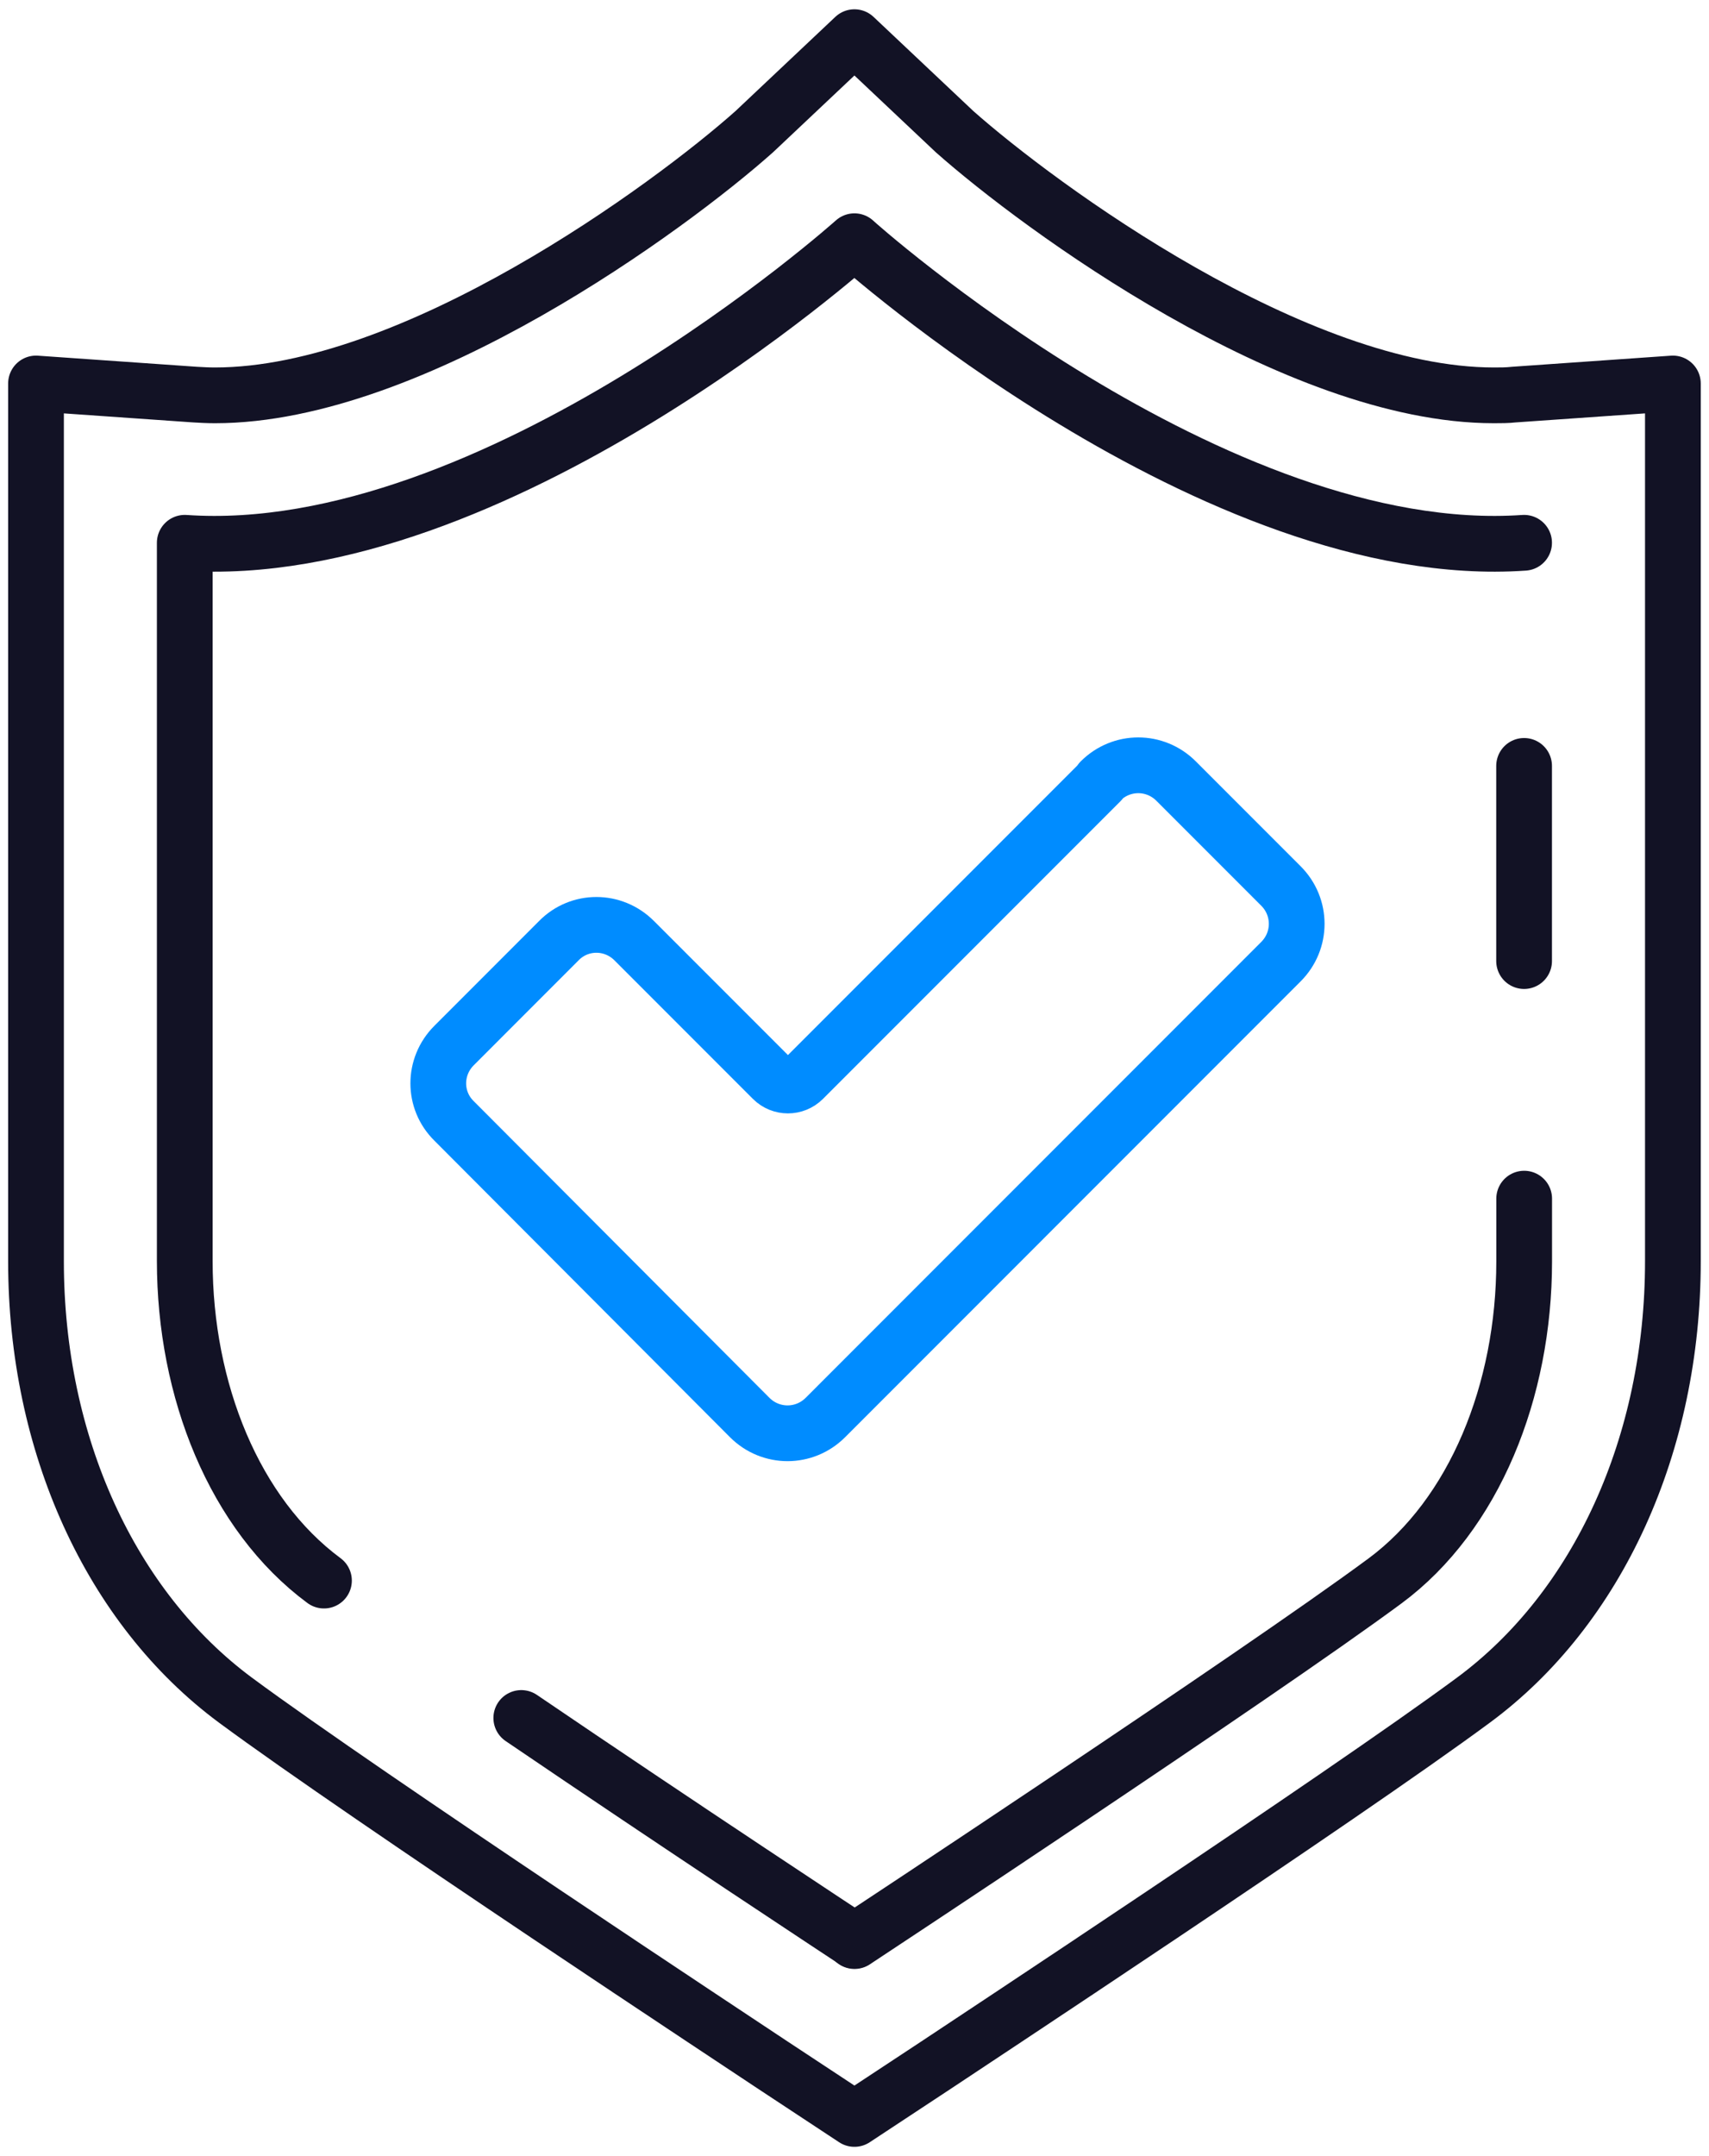
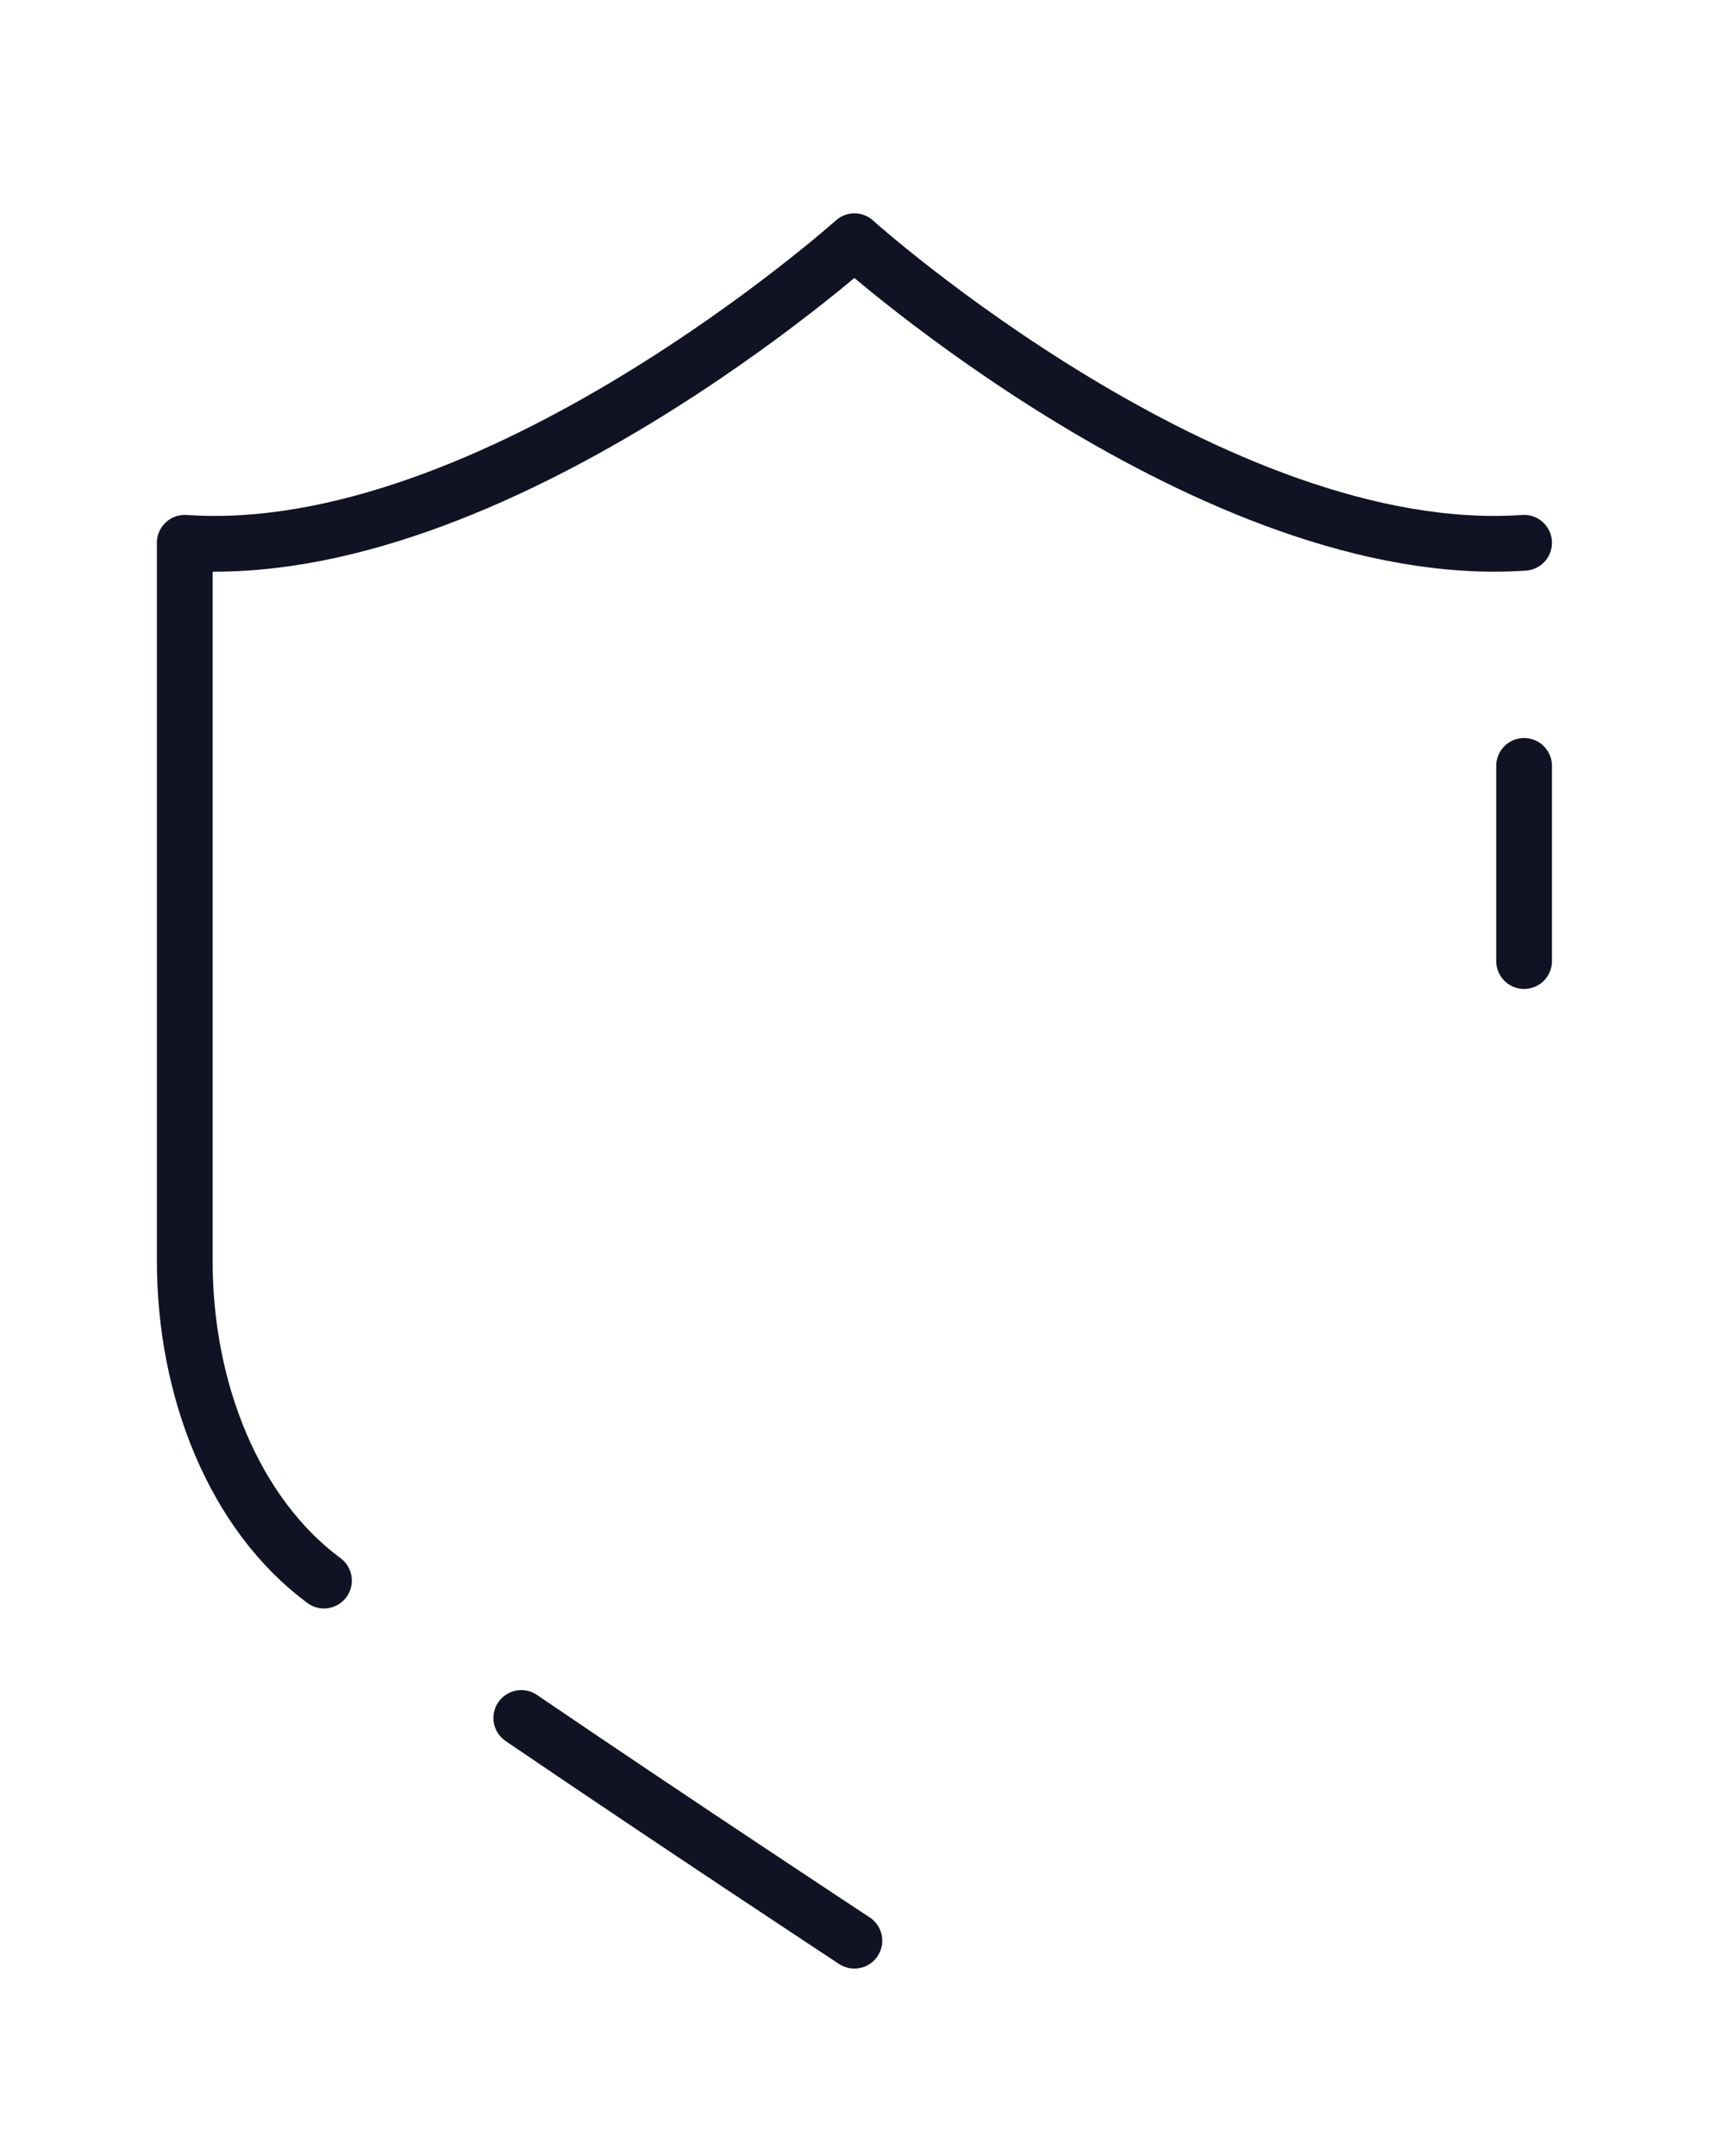
<svg xmlns="http://www.w3.org/2000/svg" width="46" height="58" viewBox="0 0 46 58" fill="none">
  <g id="Group">
    <path id="Vector" d="M14.031 46.214C18.241 49.076 22.997 52.205 22.997 52.205" stroke="#121225" stroke-width="1.5" stroke-linecap="round" stroke-linejoin="round" />
    <path id="Vector_2" d="M41.023 14.601C32.705 15.177 22.998 6.499 22.998 6.489C22.998 6.489 13.29 15.177 4.973 14.601V33.923C4.973 37.402 6.311 40.737 8.72 42.518" stroke="#121225" stroke-width="1.5" stroke-linecap="round" stroke-linejoin="round" />
    <path id="Vector_3" d="M41.023 25.853V20.603" stroke="#121225" stroke-width="1.5" stroke-linecap="round" stroke-linejoin="round" />
-     <path id="Vector_4" d="M23 52.215C23 52.215 33.809 45.091 37.278 42.528C39.687 40.747 41.025 37.412 41.025 33.932V32.244" stroke="#121225" stroke-width="1.5" stroke-linecap="round" stroke-linejoin="round" />
-     <path id="Vector_5" d="M22.998 57L20.795 55.548C20.353 55.25 9.853 48.332 6.342 45.738C2.976 43.247 0.969 38.841 0.969 33.931V10.316L5.251 10.615C5.426 10.625 5.601 10.635 5.786 10.635C11.139 10.635 18.047 5.55 20.301 3.543L22.998 1L25.695 3.543C27.96 5.55 34.867 10.635 40.21 10.635C40.385 10.635 40.57 10.635 40.745 10.615L45.028 10.316V33.931C45.028 38.841 43.02 43.257 39.654 45.738C36.144 48.332 25.644 55.25 25.201 55.548L22.998 57Z" stroke="#121225" stroke-width="1.5" stroke-linecap="round" stroke-linejoin="round" />
-     <path id="Vector_6" d="M29.629 21.022L21.62 29.031C21.393 29.257 21.023 29.257 20.797 29.031L17.07 25.304C16.504 24.738 15.598 24.738 15.042 25.304L12.222 28.125C11.655 28.691 11.655 29.597 12.222 30.153L20.179 38.131C20.745 38.697 21.651 38.697 22.217 38.131L34.477 25.87C35.044 25.304 35.044 24.398 34.477 23.832L31.657 21.012C31.091 20.445 30.185 20.445 29.619 21.012L29.629 21.022Z" stroke="#008CFF" stroke-width="1.5" stroke-linecap="round" stroke-linejoin="round" />
  </g>
</svg>